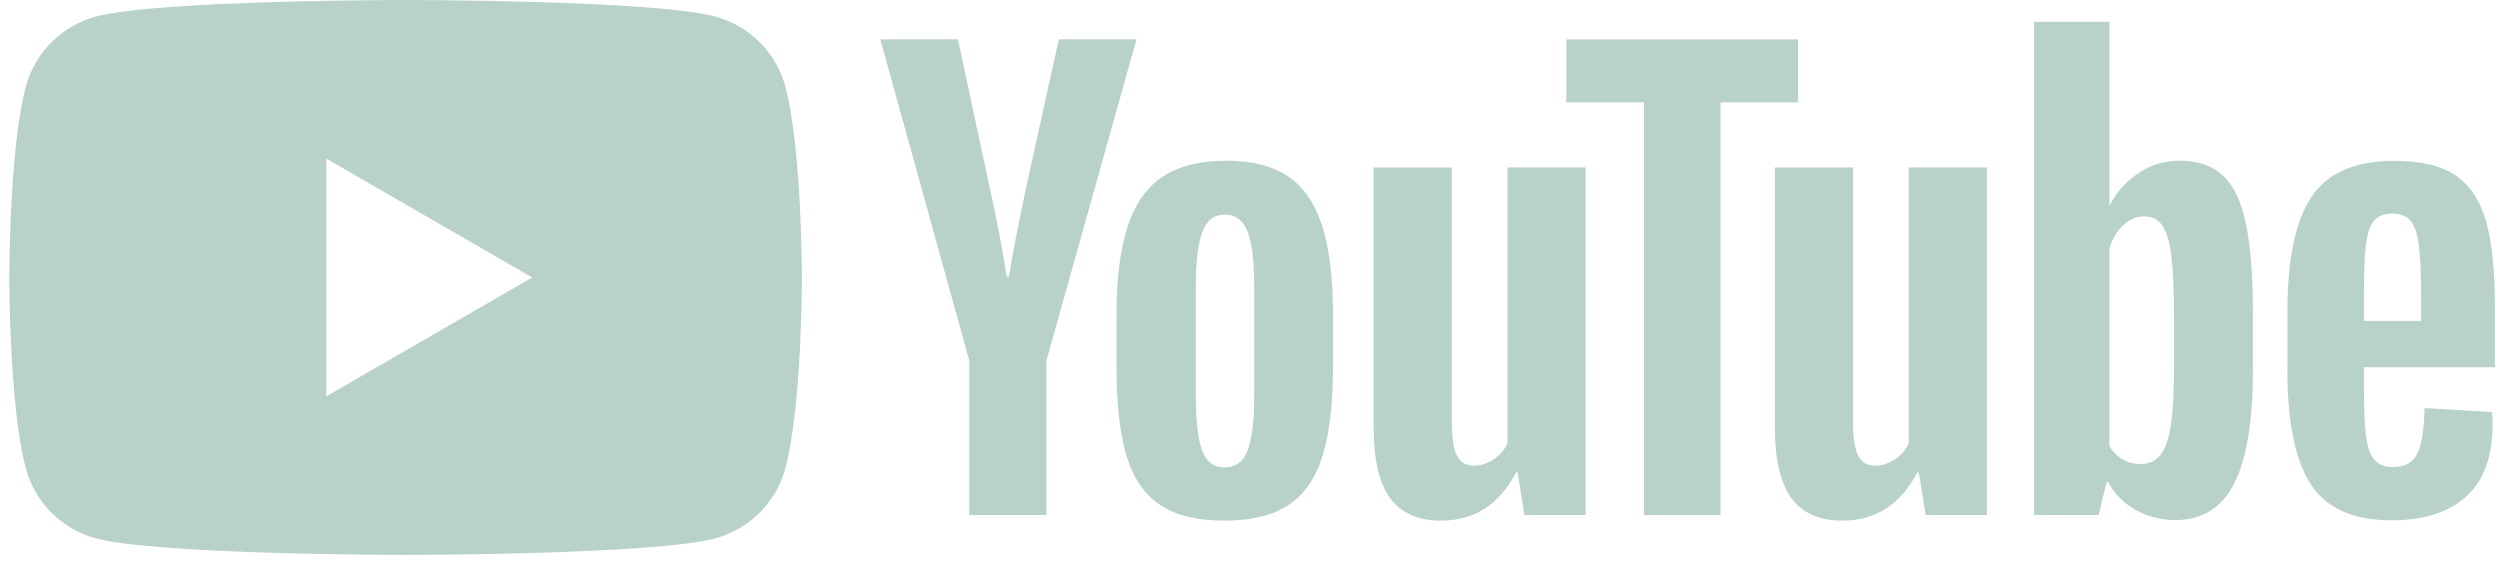
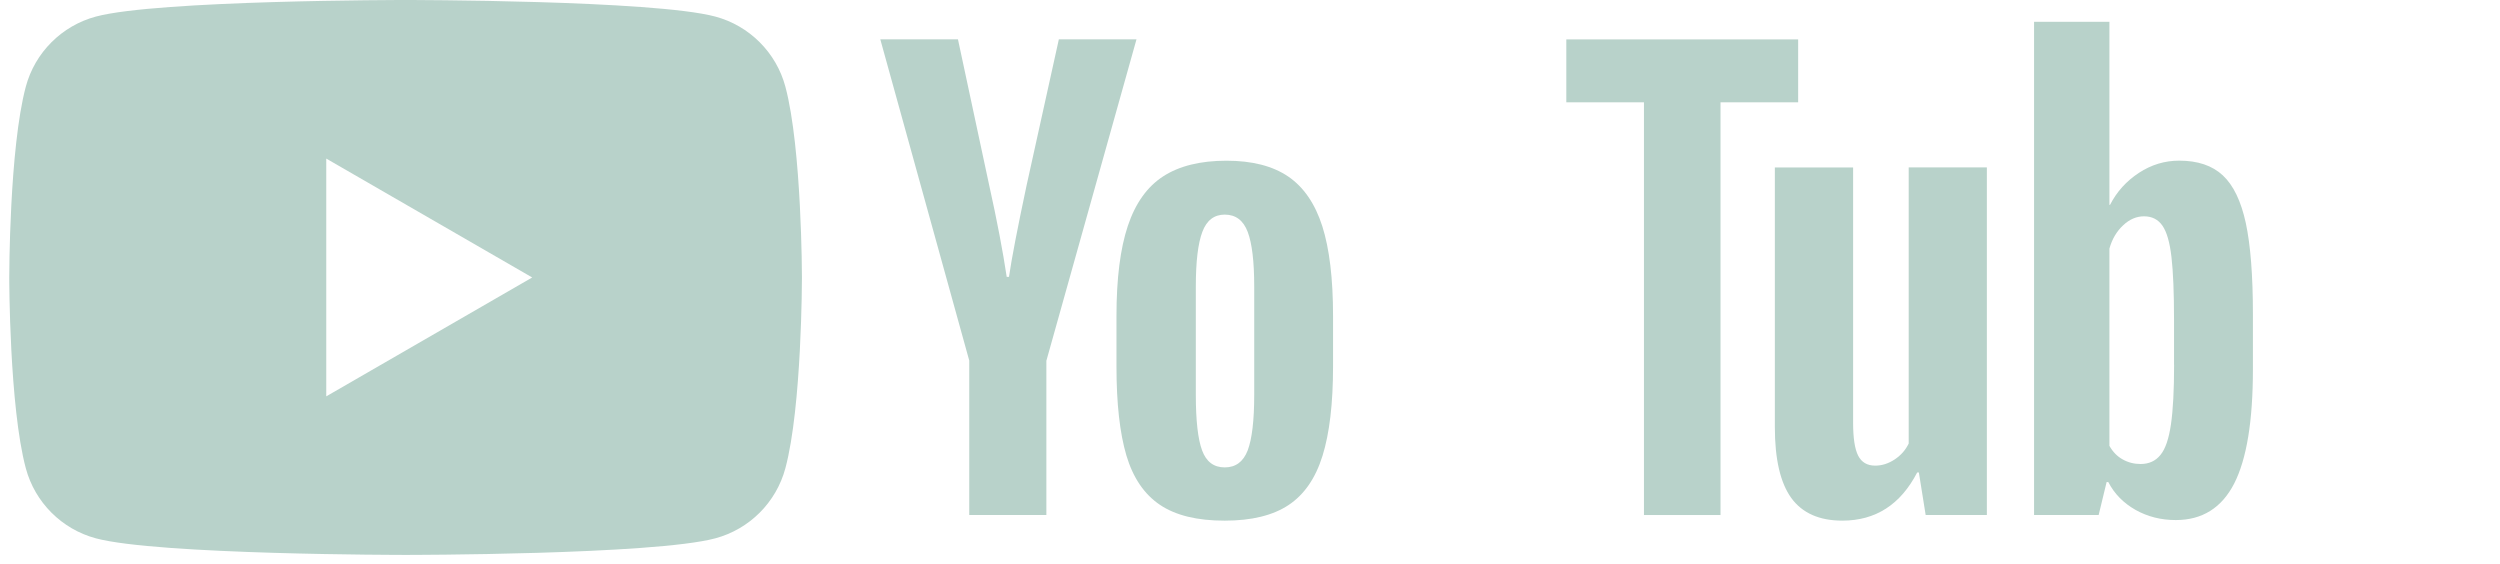
<svg xmlns="http://www.w3.org/2000/svg" width="173" height="39" viewBox="0 0 173 39" fill="none">
  <path d="M28.067 0C28.067 0 45.22 -0 49.497 1.146C51.859 1.779 53.716 3.635 54.348 5.997C55.49 10.274 55.494 19.2 55.494 19.2C55.494 19.248 55.492 28.139 54.348 32.403C53.716 34.765 51.859 36.621 49.497 37.253C45.221 38.4 28.067 38.4 28.067 38.4C27.966 38.4 10.901 38.397 6.637 37.253C4.275 36.621 2.418 34.765 1.786 32.403C0.643 28.139 0.64 19.248 0.64 19.2C0.64 19.2 0.64 10.274 1.786 5.997C2.418 3.635 4.275 1.779 6.637 1.146C10.902 0.003 27.966 9.86223e-06 28.067 0ZM22.577 27.428L36.828 19.201L22.577 10.974V27.428Z" fill="#B8D2CA" />
  <path d="M67.076 24.966L60.917 2.723H66.291L68.449 12.806C69 15.289 69.402 17.407 69.664 19.159H69.822C70.002 17.904 70.409 15.8 71.037 12.842L73.272 2.723H78.645L72.409 24.966V35.636H67.072V24.966H67.076Z" fill="#B8D2CA" />
  <path d="M80.263 34.931C79.179 34.2 78.407 33.062 77.946 31.518C77.49 29.973 77.26 27.923 77.26 25.358V21.868C77.26 19.281 77.522 17.199 78.046 15.632C78.569 14.065 79.387 12.918 80.497 12.2C81.608 11.482 83.067 11.121 84.873 11.121C86.652 11.121 88.074 11.487 89.149 12.218C90.219 12.95 91.005 14.097 91.502 15.65C91.998 17.208 92.247 19.281 92.247 21.868V25.358C92.247 27.923 92.003 29.982 91.52 31.536C91.037 33.094 90.251 34.232 89.167 34.95C88.083 35.668 86.611 36.029 84.755 36.029C82.841 36.033 81.346 35.663 80.263 34.931ZM86.341 31.166C86.638 30.38 86.792 29.102 86.792 27.323V19.832C86.792 18.107 86.643 16.842 86.341 16.047C86.038 15.248 85.51 14.851 84.751 14.851C84.02 14.851 83.5 15.248 83.202 16.047C82.9 16.847 82.751 18.107 82.751 19.832V27.323C82.751 29.102 82.895 30.384 83.184 31.166C83.473 31.951 83.992 32.344 84.751 32.344C85.51 32.344 86.038 31.951 86.341 31.166Z" fill="#B8D2CA" />
-   <path d="M109.726 35.64H105.491L105.021 32.696H104.904C103.752 34.918 102.027 36.028 99.725 36.028C98.13 36.028 96.952 35.505 96.193 34.462C95.435 33.414 95.055 31.779 95.055 29.558V11.59H100.47V29.242C100.47 30.316 100.587 31.079 100.822 31.536C101.057 31.992 101.449 32.222 102 32.222C102.47 32.222 102.921 32.077 103.355 31.788C103.789 31.499 104.105 31.134 104.317 30.691V11.586H109.726V35.64Z" fill="#B8D2CA" />
  <path d="M124.432 7.08H119.059V35.64H113.762V7.08H108.389V2.727H124.432V7.08Z" fill="#B8D2CA" />
  <path d="M137.491 35.64H133.256L132.786 32.696H132.669C131.517 34.918 129.792 36.028 127.489 36.028C125.895 36.028 124.717 35.505 123.958 34.462C123.2 33.414 122.82 31.779 122.82 29.558V11.59H128.235V29.242C128.235 30.316 128.352 31.079 128.587 31.536C128.821 31.992 129.214 32.222 129.765 32.222C130.235 32.222 130.686 32.077 131.12 31.788C131.553 31.499 131.869 31.134 132.082 30.691V11.586H137.491V35.64Z" fill="#B8D2CA" />
  <path d="M155.41 15.434C155.08 13.916 154.552 12.819 153.82 12.137C153.089 11.456 152.082 11.117 150.799 11.117C149.806 11.117 148.876 11.397 148.013 11.961C147.151 12.526 146.482 13.262 146.013 14.178H145.972V1.508H140.757V35.636H145.227L145.778 33.36H145.895C146.315 34.173 146.943 34.81 147.778 35.284C148.614 35.754 149.544 35.988 150.564 35.988C152.393 35.988 153.743 35.144 154.606 33.46C155.468 31.771 155.902 29.138 155.902 25.553V21.746C155.902 19.06 155.735 16.951 155.41 15.434ZM150.447 25.246C150.447 26.998 150.375 28.371 150.23 29.364C150.086 30.358 149.846 31.067 149.503 31.482C149.165 31.902 148.704 32.109 148.13 32.109C147.683 32.109 147.273 32.006 146.893 31.793C146.514 31.586 146.207 31.27 145.972 30.854V17.204C146.153 16.549 146.469 16.016 146.916 15.596C147.358 15.176 147.846 14.969 148.365 14.969C148.916 14.969 149.341 15.185 149.639 15.614C149.941 16.048 150.149 16.77 150.266 17.791C150.384 18.811 150.443 20.261 150.443 22.144V25.246H150.447Z" fill="#B8D2CA" />
-   <path d="M163.582 26.632C163.582 28.176 163.627 29.332 163.718 30.104C163.808 30.876 163.997 31.436 164.286 31.793C164.575 32.145 165.018 32.321 165.618 32.321C166.427 32.321 166.987 32.005 167.285 31.378C167.587 30.75 167.75 29.702 167.777 28.239L172.446 28.515C172.473 28.722 172.487 29.011 172.487 29.377C172.487 31.599 171.877 33.261 170.662 34.358C169.448 35.455 167.727 36.006 165.506 36.006C162.837 36.006 160.967 35.17 159.897 33.495C158.823 31.82 158.29 29.233 158.29 25.729V21.529C158.29 17.921 158.845 15.284 159.956 13.623C161.067 11.961 162.968 11.13 165.664 11.13C167.519 11.13 168.946 11.469 169.94 12.15C170.933 12.832 171.633 13.889 172.04 15.329C172.446 16.77 172.649 18.757 172.649 21.294V25.413H163.582V26.632ZM164.268 15.298C163.993 15.636 163.812 16.192 163.718 16.964C163.627 17.736 163.582 18.906 163.582 20.477V22.202H167.542V20.477C167.542 18.933 167.488 17.763 167.384 16.964C167.28 16.165 167.091 15.605 166.815 15.275C166.54 14.95 166.115 14.783 165.542 14.783C164.964 14.787 164.539 14.959 164.268 15.298Z" fill="#B8D2CA" />
</svg>